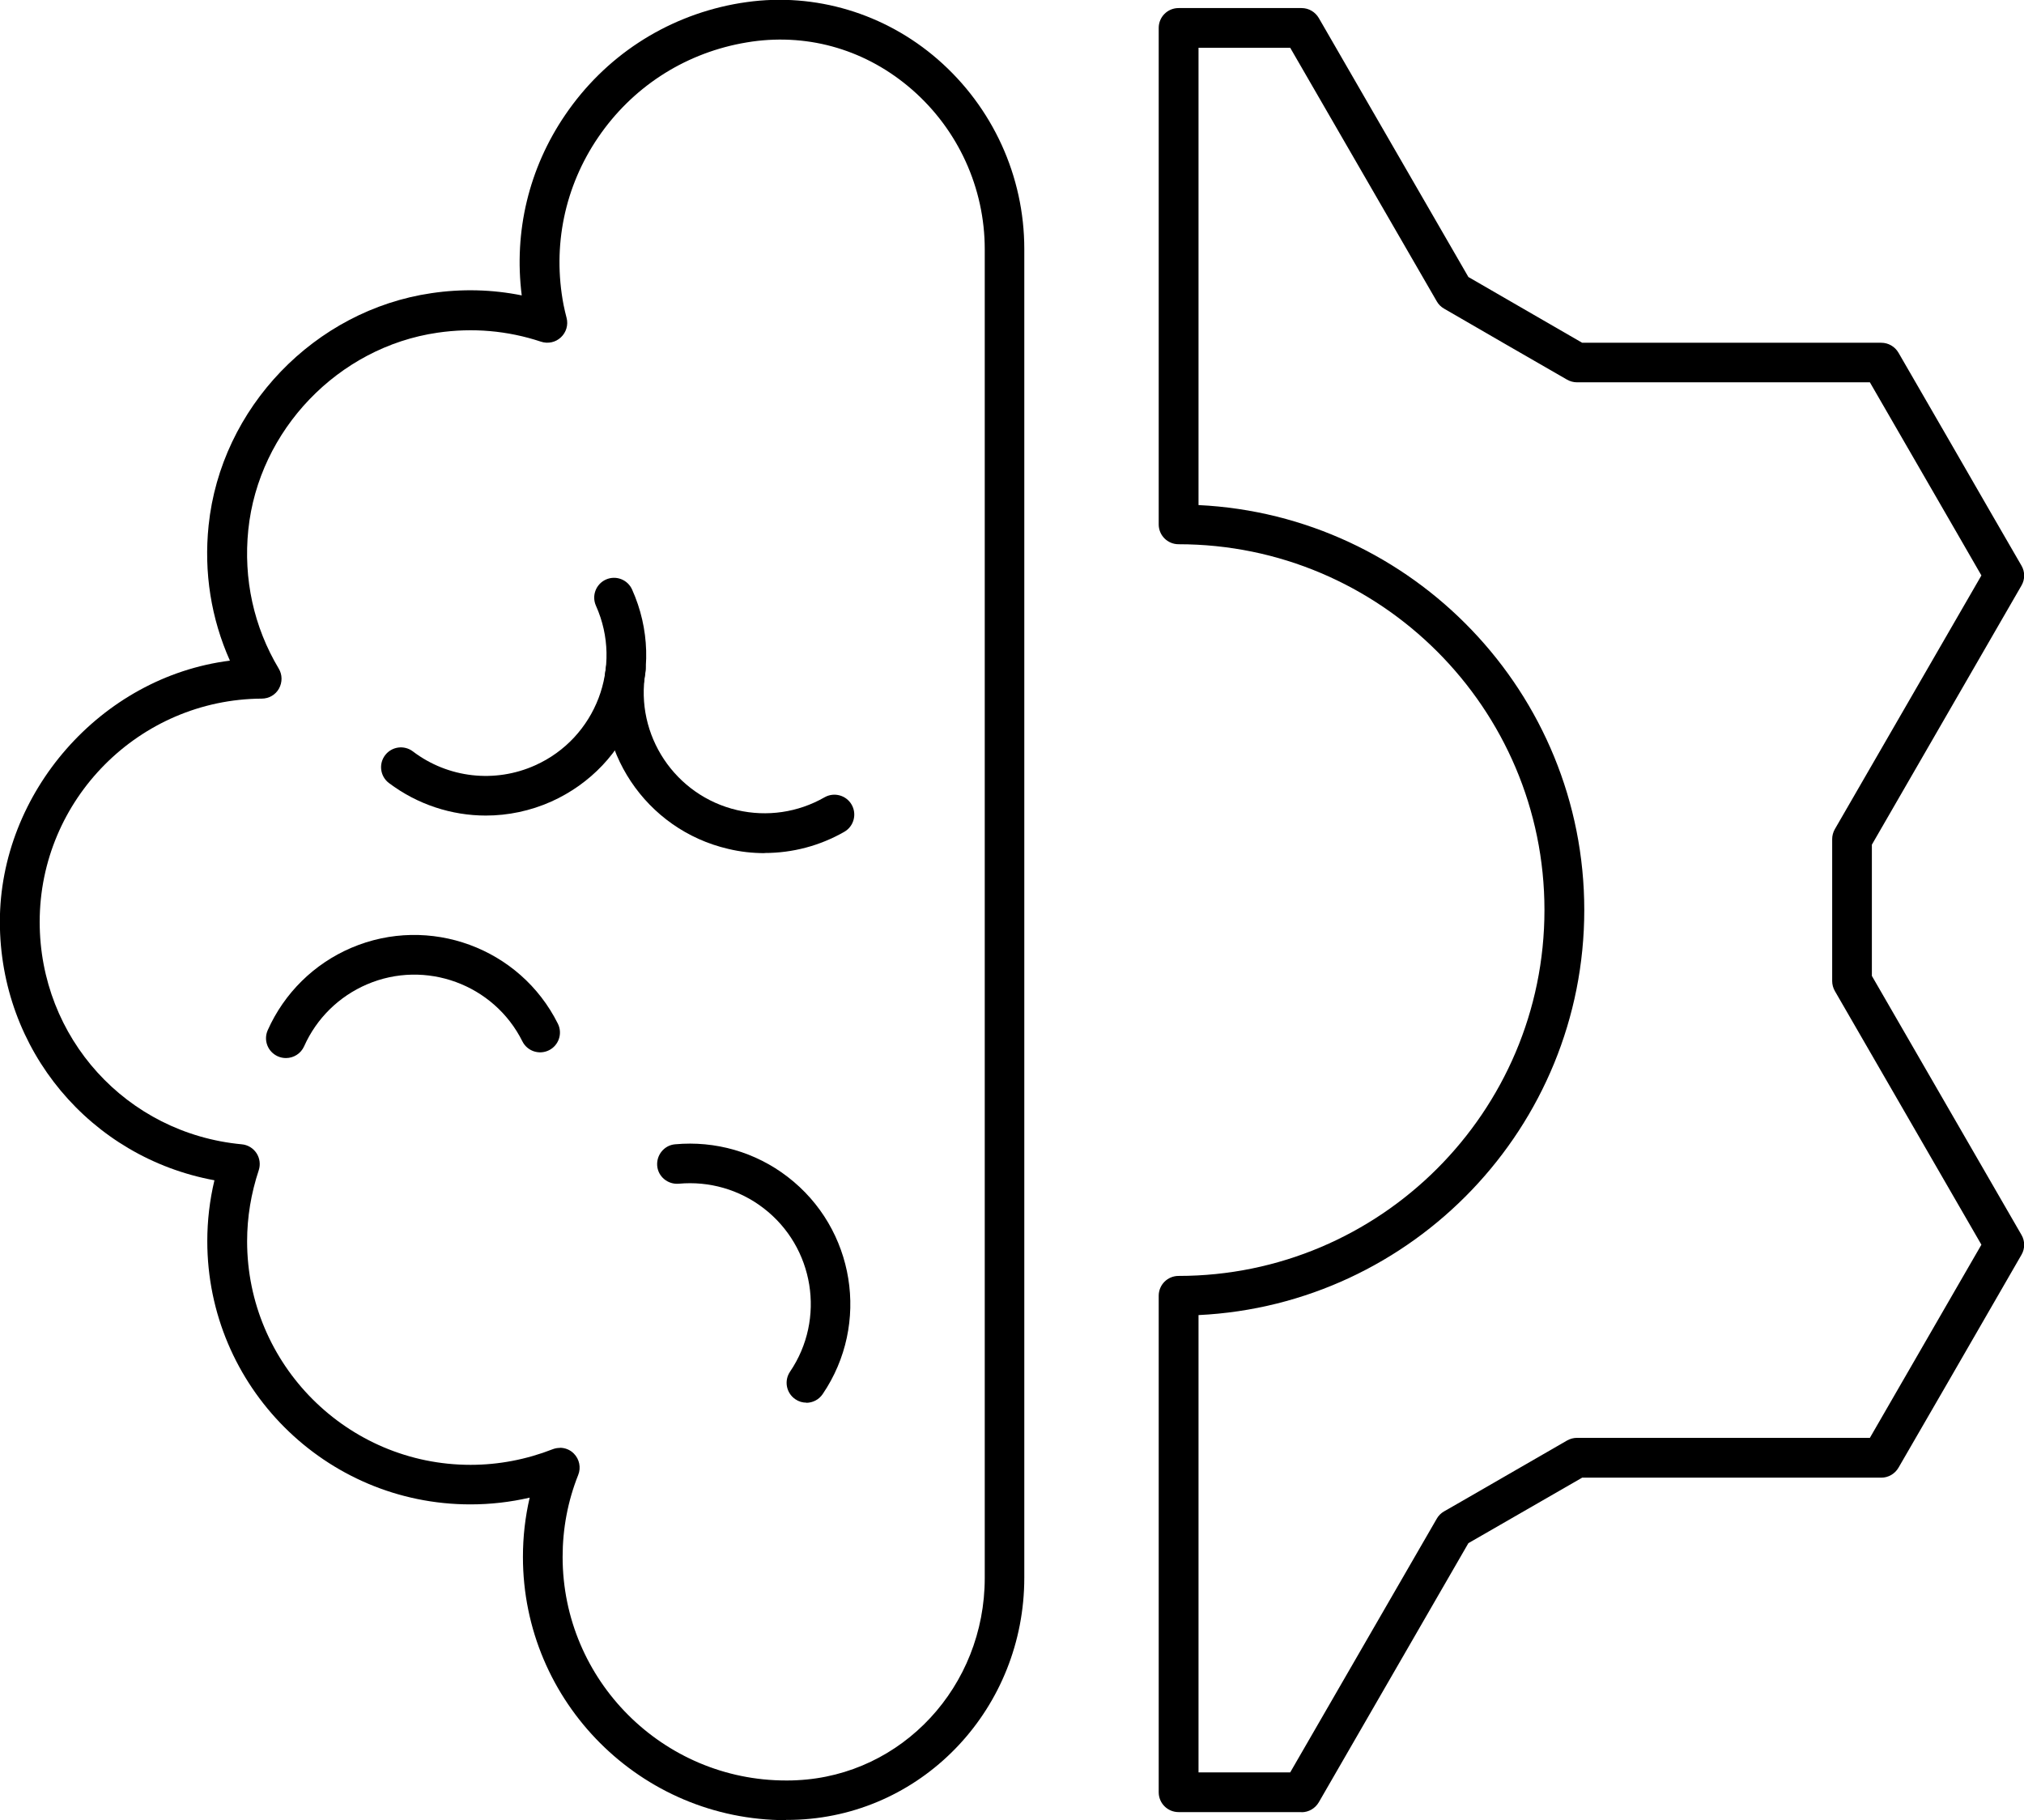
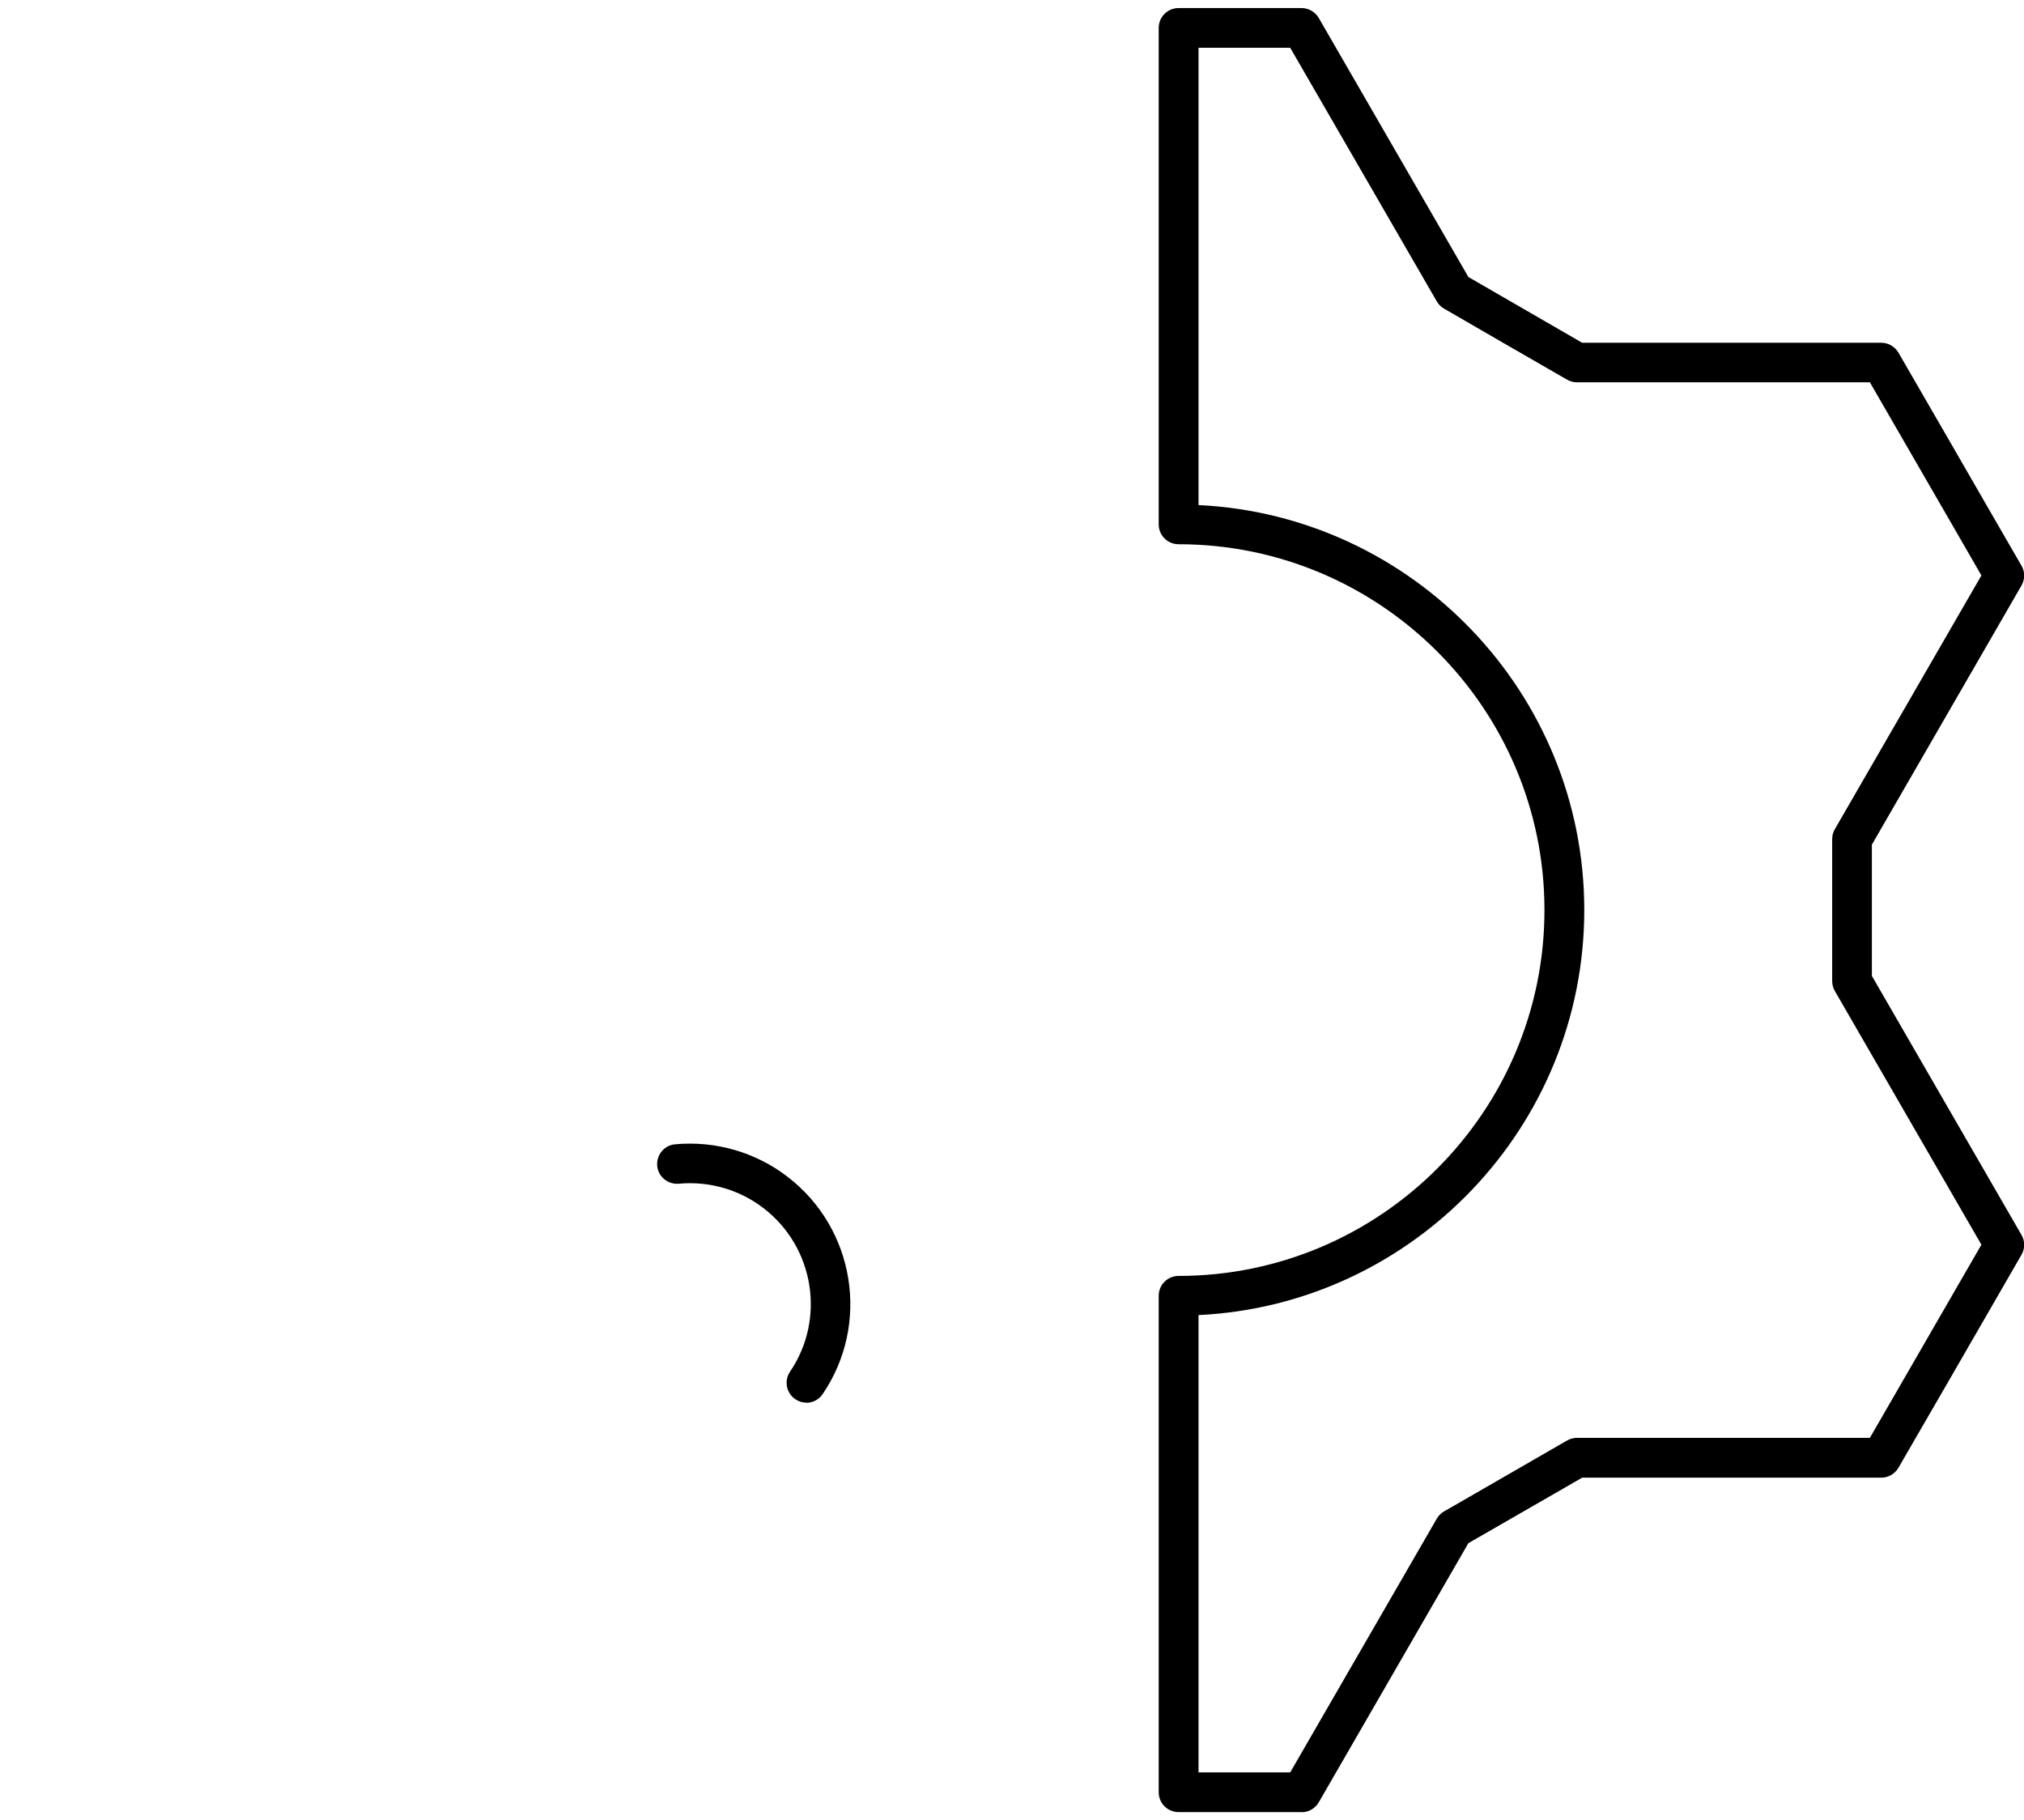
<svg xmlns="http://www.w3.org/2000/svg" id="Warstwa_2" data-name="Warstwa 2" viewBox="0 0 153 137.59">
  <g id="Layer_1" data-name="Layer 1">
    <g>
      <g>
-         <path d="M59.42,137.59c-10.97,0-19.89-8.92-19.89-19.9,0-1.52.17-3.02.51-4.48-1.47.34-2.97.51-4.48.51-10.97,0-19.89-8.92-19.89-19.9,0-1.55.18-3.09.54-4.6-9.36-1.72-16.22-9.83-16.22-19.55s7.61-18.5,17.39-19.73c-1.42-3.18-1.98-6.67-1.61-10.22.92-8.89,8.01-16.27,16.85-17.56,2.3-.34,4.59-.28,6.82.17-.61-4.82.54-9.62,3.29-13.65,2.99-4.39,7.51-7.36,12.73-8.36.33-.06.66-.12.98-.16,5.18-.73,10.45.85,14.45,4.33,4.15,3.61,6.54,8.83,6.54,14.33v100.44c0,9.79-7.49,17.82-17.04,18.29-.32.02-.65.02-.97.02ZM42.32,109.44c.39,0,.78.15,1.06.44.42.42.55,1.06.33,1.61-.79,1.98-1.18,4.07-1.18,6.2,0,9.32,7.58,16.9,16.89,16.9.28,0,.55,0,.83-.02,7.96-.38,14.19-7.1,14.19-15.29V18.84c0-4.63-2.01-9.03-5.5-12.07-3.4-2.96-7.69-4.24-12.07-3.63-.28.04-.56.09-.84.14-4.43.85-8.27,3.37-10.81,7.1-2.54,3.73-3.47,8.22-2.62,12.66.07.33.14.66.23.99.14.53-.03,1.1-.43,1.47-.4.38-.98.5-1.5.33-2.53-.84-5.17-1.07-7.83-.68-7.5,1.09-13.52,7.36-14.3,14.9-.38,3.71.41,7.33,2.3,10.49.28.46.28,1.04.02,1.51-.26.47-.76.76-1.3.76-9.26.05-16.79,7.62-16.79,16.88,0,8.76,6.56,15.99,15.27,16.81.46.04.87.29,1.12.67s.31.86.17,1.29c-.58,1.75-.88,3.55-.88,5.37,0,9.32,7.58,16.9,16.89,16.9,2.12,0,4.21-.4,6.21-1.18.18-.07.36-.1.55-.1Z" />
-         <path d="M57.8,64.49c-.92,0-1.84-.1-2.75-.32-6.25-1.45-10.3-7.53-9.22-13.85.14-.82.92-1.37,1.73-1.23.82.14,1.37.91,1.23,1.73-.81,4.75,2.24,9.33,6.94,10.42,2.25.52,4.59.18,6.6-.97.72-.41,1.64-.16,2.05.56s.16,1.64-.56,2.05c-1.85,1.06-3.92,1.6-6.02,1.6Z" />
        <path d="M60.96,106.03c-.29,0-.58-.08-.84-.26-.69-.47-.86-1.4-.4-2.08,2.71-3.99,1.83-9.42-2-12.36-1.83-1.41-4.11-2.06-6.41-1.85-.82.07-1.56-.53-1.63-1.35s.53-1.56,1.35-1.63c3.05-.28,6.08.59,8.51,2.46,5.09,3.91,6.25,11.12,2.65,16.42-.29.43-.76.66-1.24.66Z" />
-         <path d="M21.61,79.98c-.2,0-.41-.04-.61-.13-.76-.34-1.1-1.22-.76-1.98,1.25-2.8,3.49-5.01,6.31-6.22,5.9-2.52,12.76,0,15.62,5.73.37.74.07,1.64-.67,2.01-.74.37-1.64.07-2.01-.67-2.15-4.31-7.32-6.21-11.75-4.31-2.12.91-3.81,2.57-4.75,4.68-.25.56-.8.89-1.37.89Z" />
-         <path d="M36.73,61.65c-2.6,0-5.18-.84-7.33-2.46-.66-.5-.79-1.44-.29-2.1.5-.66,1.44-.79,2.1-.29,2.66,2.02,6.21,2.42,9.25,1.05,4.59-2.06,6.65-7.47,4.59-12.06-.34-.76,0-1.64.75-1.98.76-.34,1.64,0,1.98.75,1.33,2.96,1.42,6.25.27,9.28-1.15,3.03-3.42,5.42-6.37,6.75-1.59.71-3.28,1.06-4.96,1.06Z" />
      </g>
      <path d="M98.39,136.98h-9.3c-.83,0-1.5-.67-1.5-1.5v-37.53c0-.83.67-1.5,1.5-1.5,15.25,0,27.66-12.41,27.66-27.66s-12.41-27.65-27.66-27.65c-.83,0-1.5-.67-1.5-1.5V2.11c0-.83.67-1.5,1.5-1.5h9.3c.54,0,1.03.29,1.3.75l11.31,19.58c3.04,1.76,5.55,3.21,8.6,4.97h22.61c.54,0,1.03.29,1.3.75,3.27,5.65,4.6,7.96,7.05,12.21l2.25,3.89c.27.46.27,1.04,0,1.5l-11.31,19.59v9.92l11.31,19.58c.27.46.27,1.04,0,1.5l-2.14,3.71c-2.52,4.37-3.84,6.66-7.16,12.39-.27.46-.76.75-1.3.75h-22.61c-2.71,1.56-4.99,2.87-7.59,4.37l-1.01.58-11.31,19.59c-.27.46-.76.75-1.3.75ZM90.6,133.98h6.93l11.08-19.18c.13-.23.32-.42.55-.55l1.36-.78c2.71-1.57,5.08-2.93,7.94-4.58.23-.13.49-.2.75-.2h22.14c3-5.19,4.31-7.47,6.72-11.64l1.71-2.96-11.08-19.18c-.13-.23-.2-.49-.2-.75v-10.73c0-.26.07-.52.2-.75l11.08-19.18-1.81-3.14c-2.34-4.06-3.66-6.34-6.62-11.46h-22.14c-.26,0-.52-.07-.75-.2-3.33-1.91-5.98-3.45-9.3-5.37-.23-.13-.42-.32-.55-.55l-11.08-19.17h-6.93v34.57c16.21.78,29.16,14.22,29.16,30.61s-12.95,29.84-29.16,30.62v34.57Z" />
    </g>
  </g>
</svg>